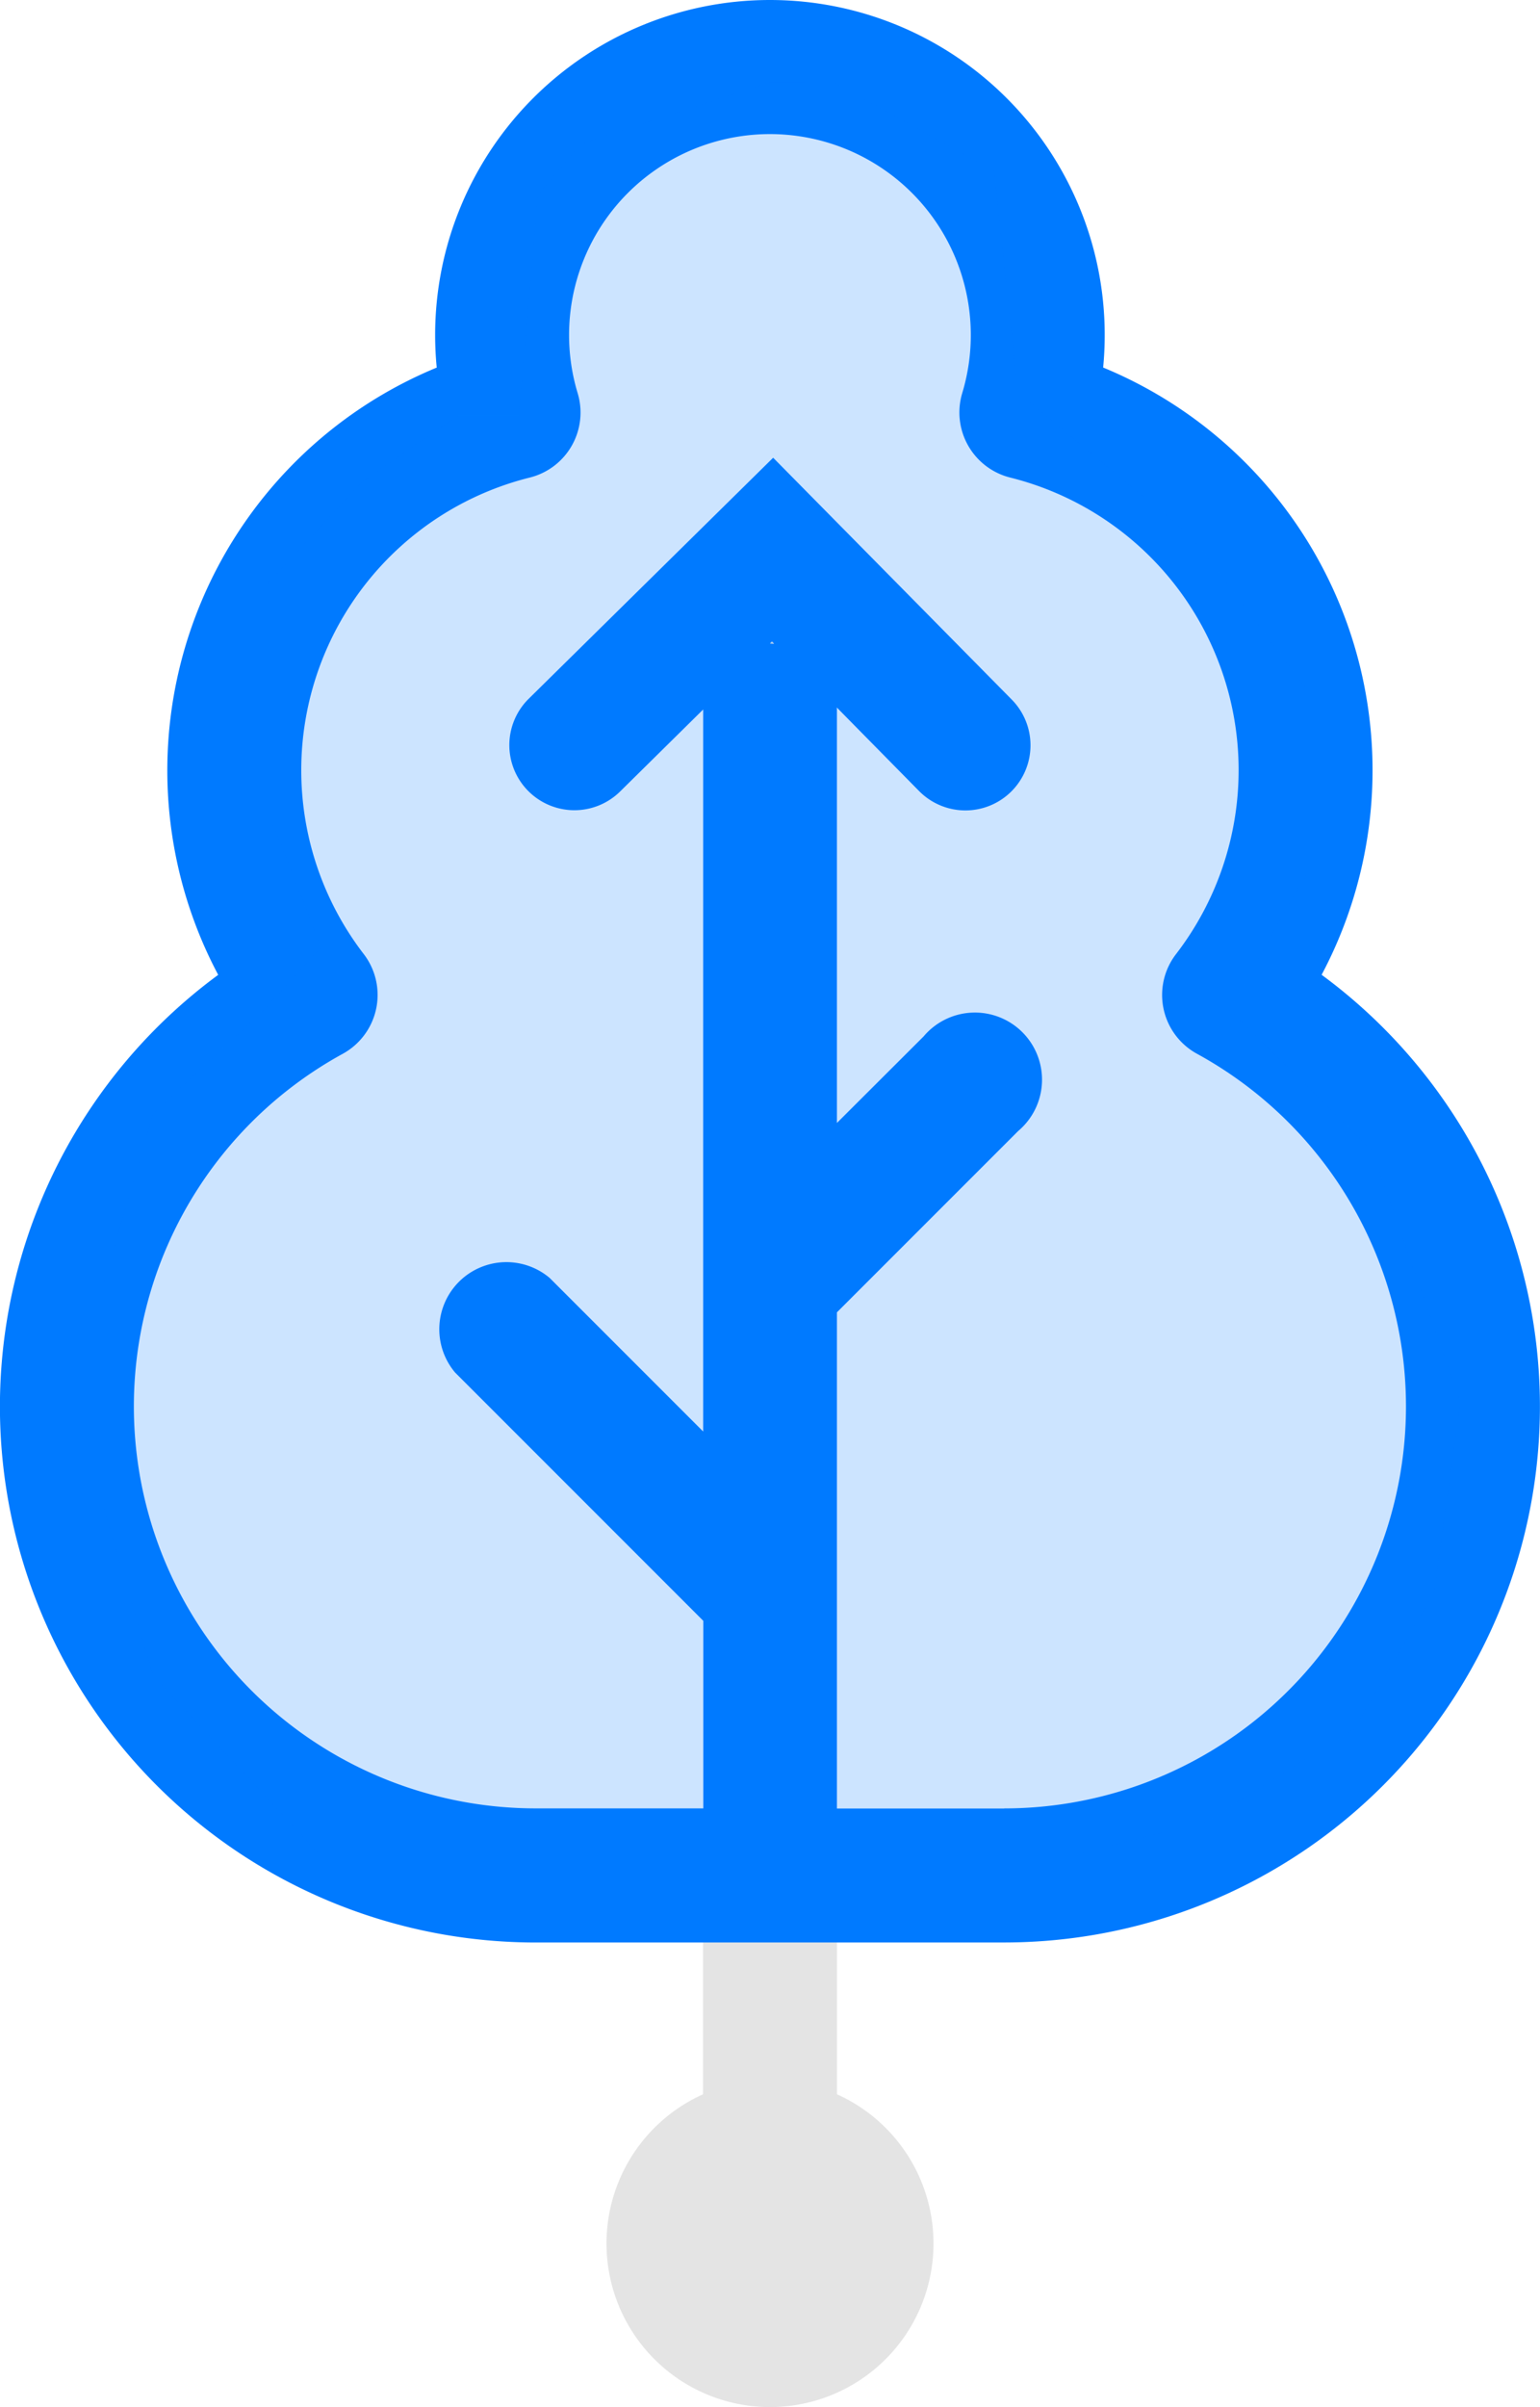
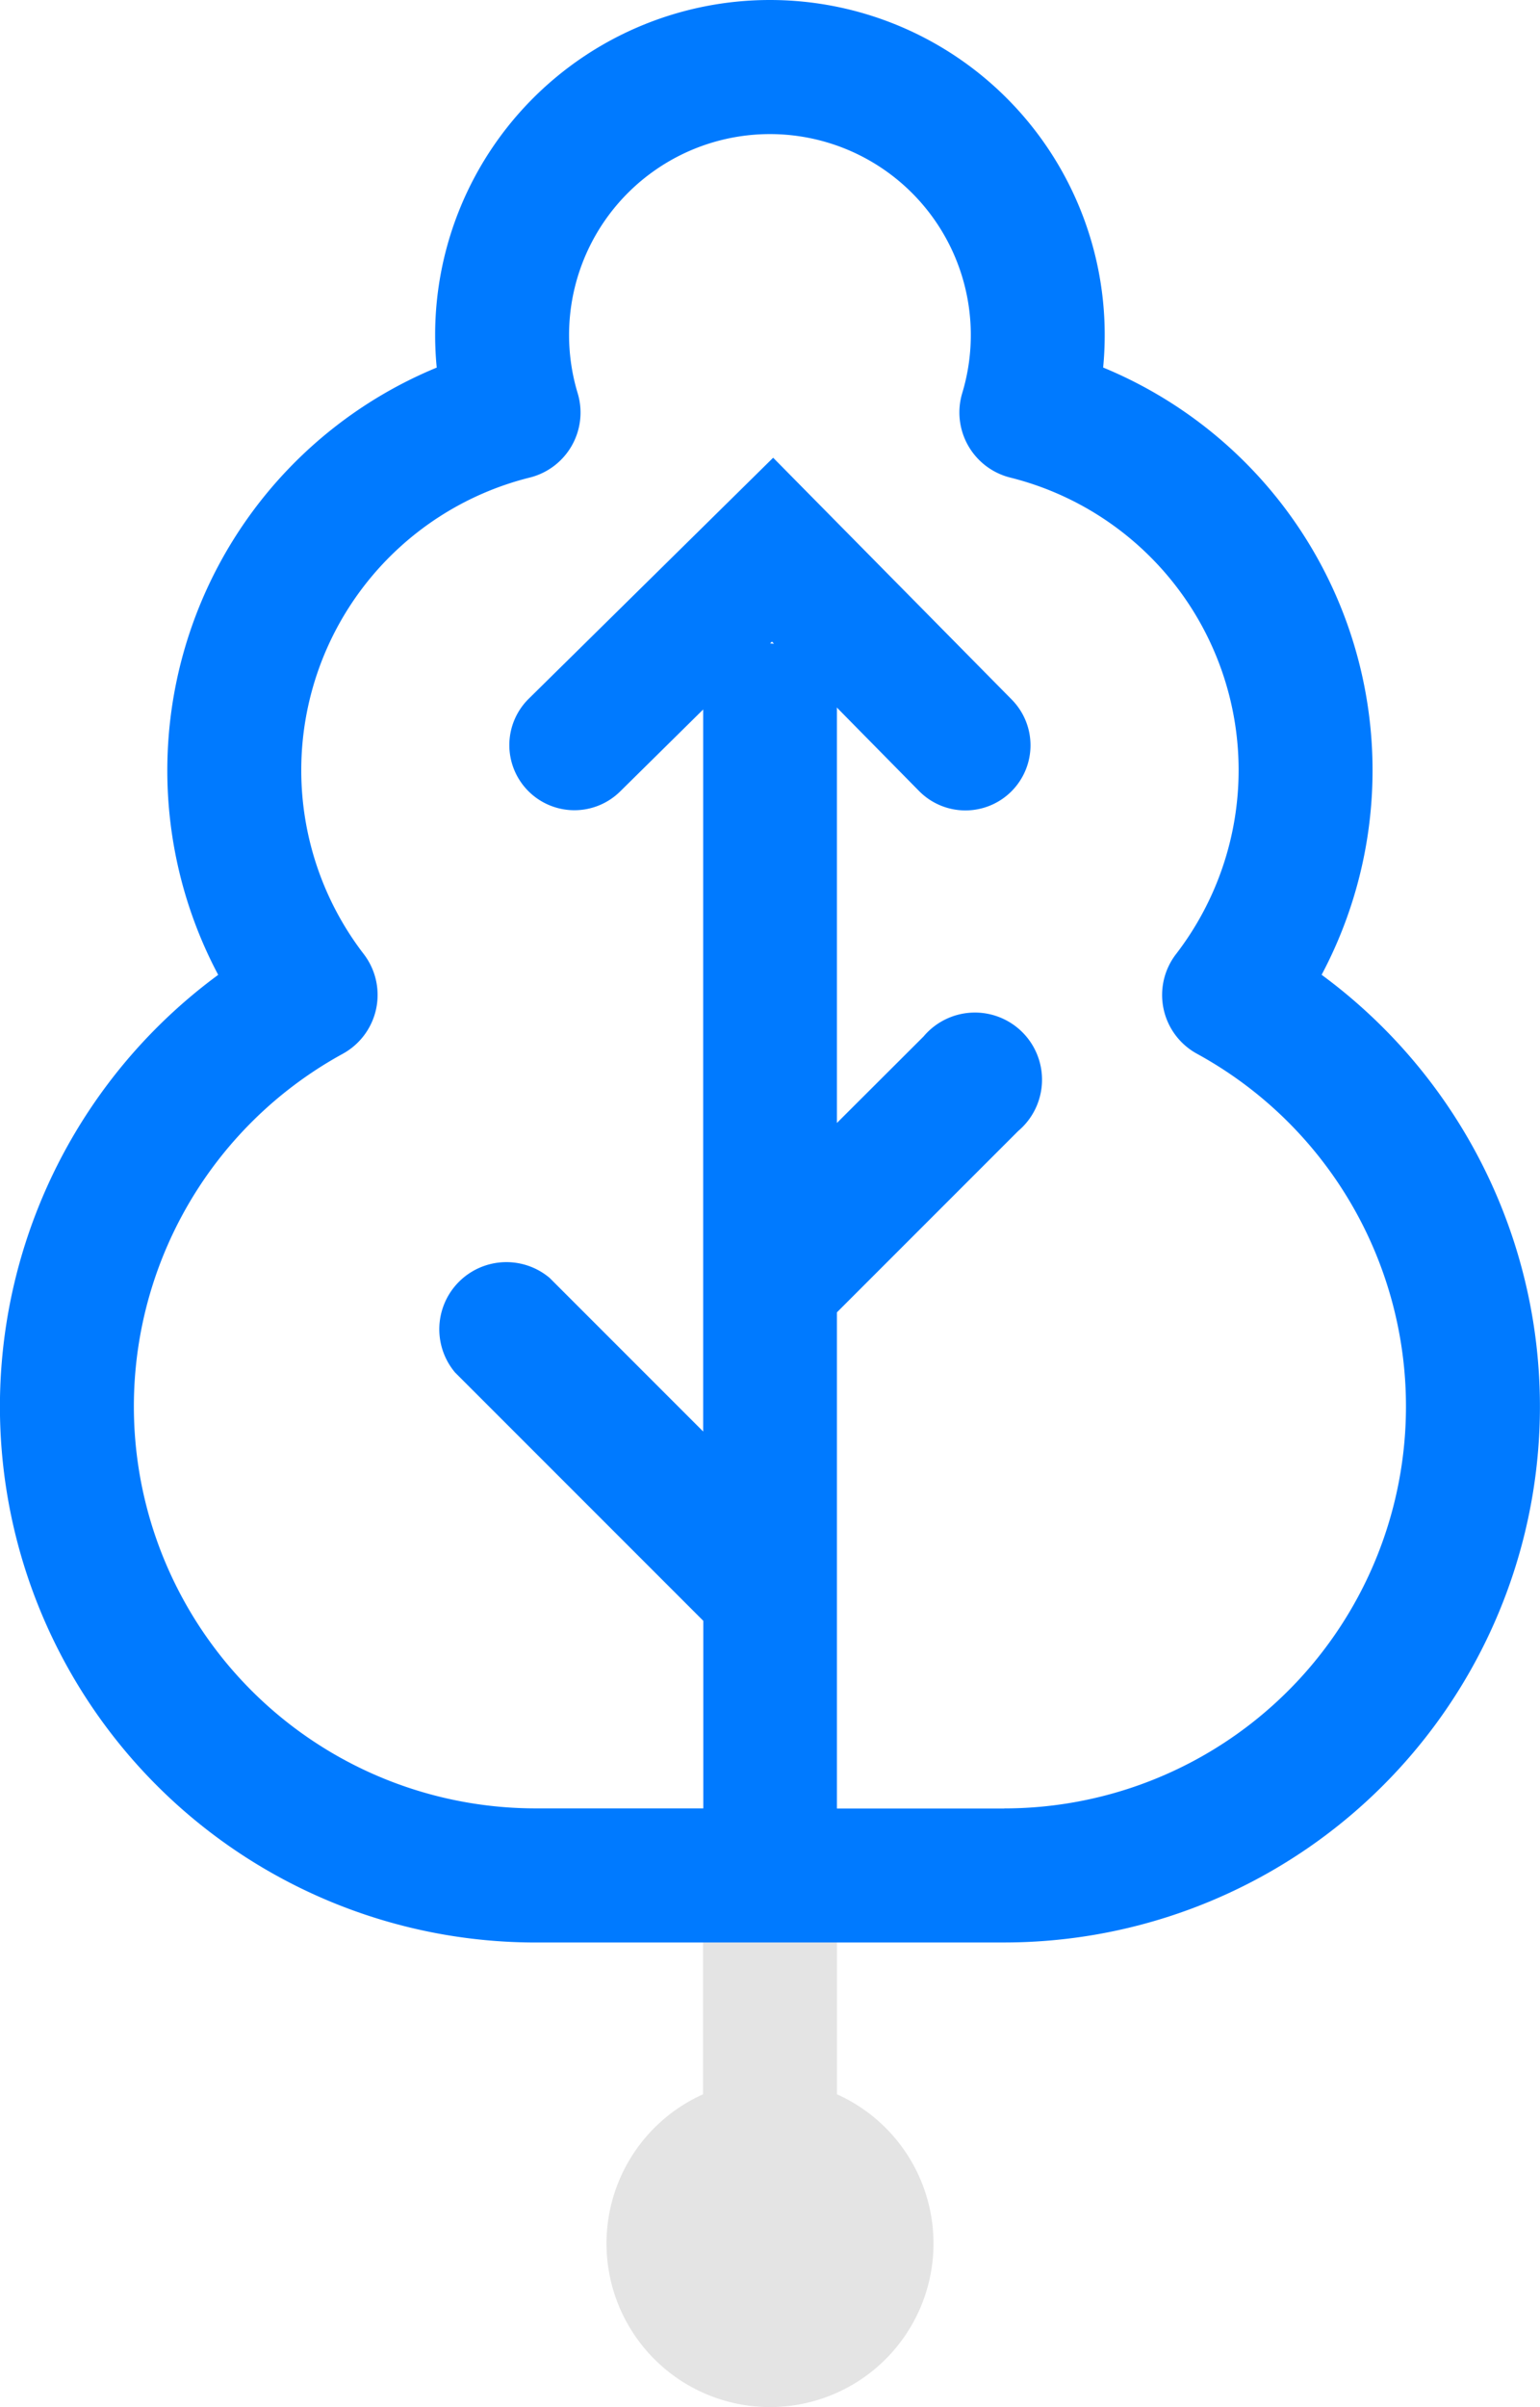
<svg xmlns="http://www.w3.org/2000/svg" id="Group_51605" data-name="Group 51605" width="50.485" height="78.88" viewBox="0 0 50.485 78.88">
  <defs>
    <clipPath id="clip-path">
      <rect id="Rectangle_9304" data-name="Rectangle 9304" width="50.485" height="78.88" fill="#e4e4e4" />
    </clipPath>
  </defs>
  <g id="Group_51606" data-name="Group 51606" clip-path="url(#clip-path)">
    <path id="Path_44717" data-name="Path 44717" d="M152.364,477.651v4.975a5.36,5.36,0,1,0,4.389,0v-4.974" transform="translate(-129.316 -413.996)" fill="#e4e4e4" fill-rule="evenodd" />
    <path id="Path_44718" data-name="Path 44718" d="M27.436,63.655h5.49a17.563,17.563,0,0,0,10.4-31.711,14.28,14.28,0,0,0-7.162-19.9q.051-.531.051-1.069a10.975,10.975,0,1,0-21.95,0q0,.54.052,1.071a14.283,14.283,0,0,0-7.164,19.9,17.563,17.563,0,0,0,10.4,31.71h9.876ZM25.244,21.087l.062-.061.067.068c-.043,0-.085-.007-.129-.007m7.68,38.178H27.436V43.006l5.942-5.942a2.2,2.2,0,1,0-3.1-3.1L27.436,36.8V23.283c0-.035,0-.069-.005-.1l2.7,2.741a2.132,2.132,0,0,0,3.035-3L25.346,15,17.331,22.9a2.132,2.132,0,1,0,3,3.035l2.721-2.685c0,.009,0,.018,0,.028V46.911l-5.033-5.033a2.2,2.2,0,0,0-3.1,3.1l8.137,8.137v6.146H17.558a13.173,13.173,0,0,1-6.318-24.73,2.2,2.2,0,0,0,.685-3.265,9.885,9.885,0,0,1,5.44-15.616,2.195,2.195,0,0,0,1.572-2.766,6.585,6.585,0,1,1,12.607,0,2.2,2.2,0,0,0,1.574,2.766,9.882,9.882,0,0,1,5.436,15.615,2.195,2.195,0,0,0,.684,3.266,13.173,13.173,0,0,1-6.315,24.731" fill="#007aff" />
-     <path id="Path_44719" data-name="Path 44719" d="M189.422,157.836c.043,0,.086,0,.129.007l-.067-.068Z" transform="translate(-164.178 -136.749)" fill="#e4e4e4" />
-     <path id="Path_44720" data-name="Path 44720" d="M27.324,2.691,32.592,5.6l.781,7.254,5.654,4.692,3.859,5.093v5.92L40.3,33.081l4.672,4.606,2.91,8.258-.873,6.266-2.6,4.438-4.895,3.056L35.039,60.83H10.523L5.016,54.909,3.271,48.975V42.462l1.744-5.974L8.66,33.081l1.863-2.044L8.66,26.282V19.245l3.221-3.47,3.109-2.145h2.02l.625-7.256,1.416-1.667,6.188-2.017Z" fill="#007aff" opacity="0.2" />
+     <path id="Path_44719" data-name="Path 44719" d="M189.422,157.836l-.067-.068Z" transform="translate(-164.178 -136.749)" fill="#e4e4e4" />
  </g>
</svg>